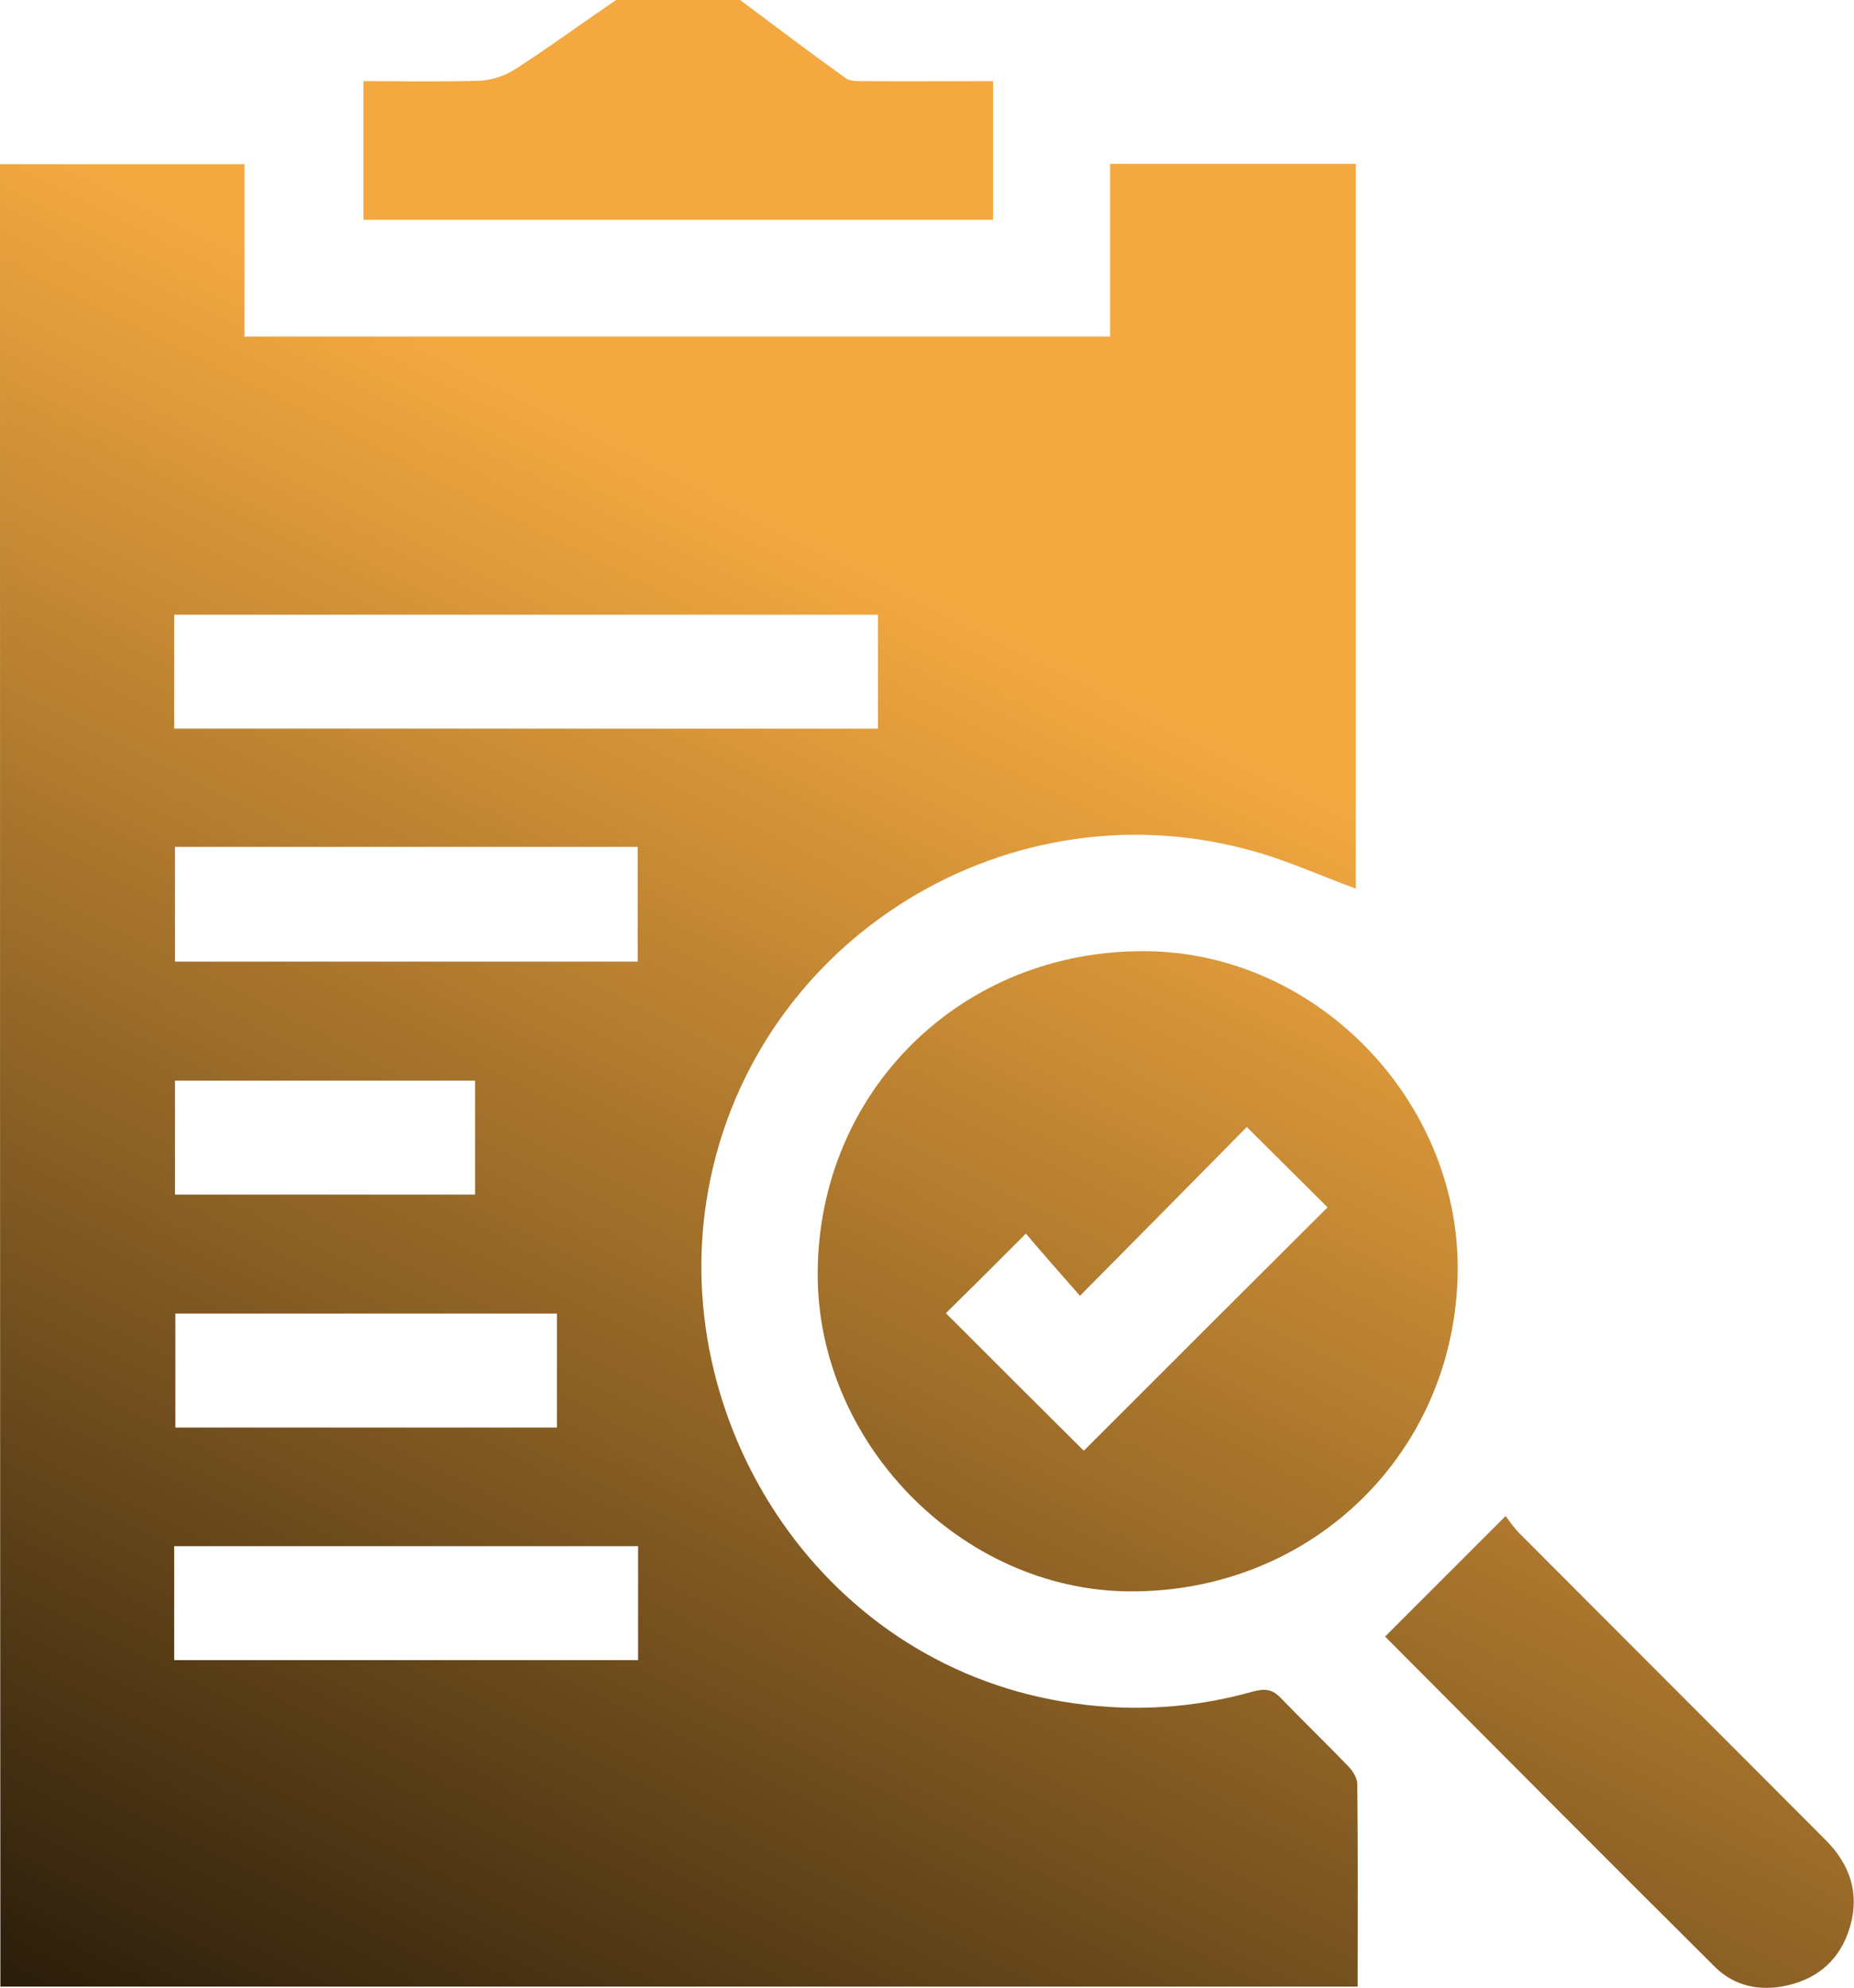
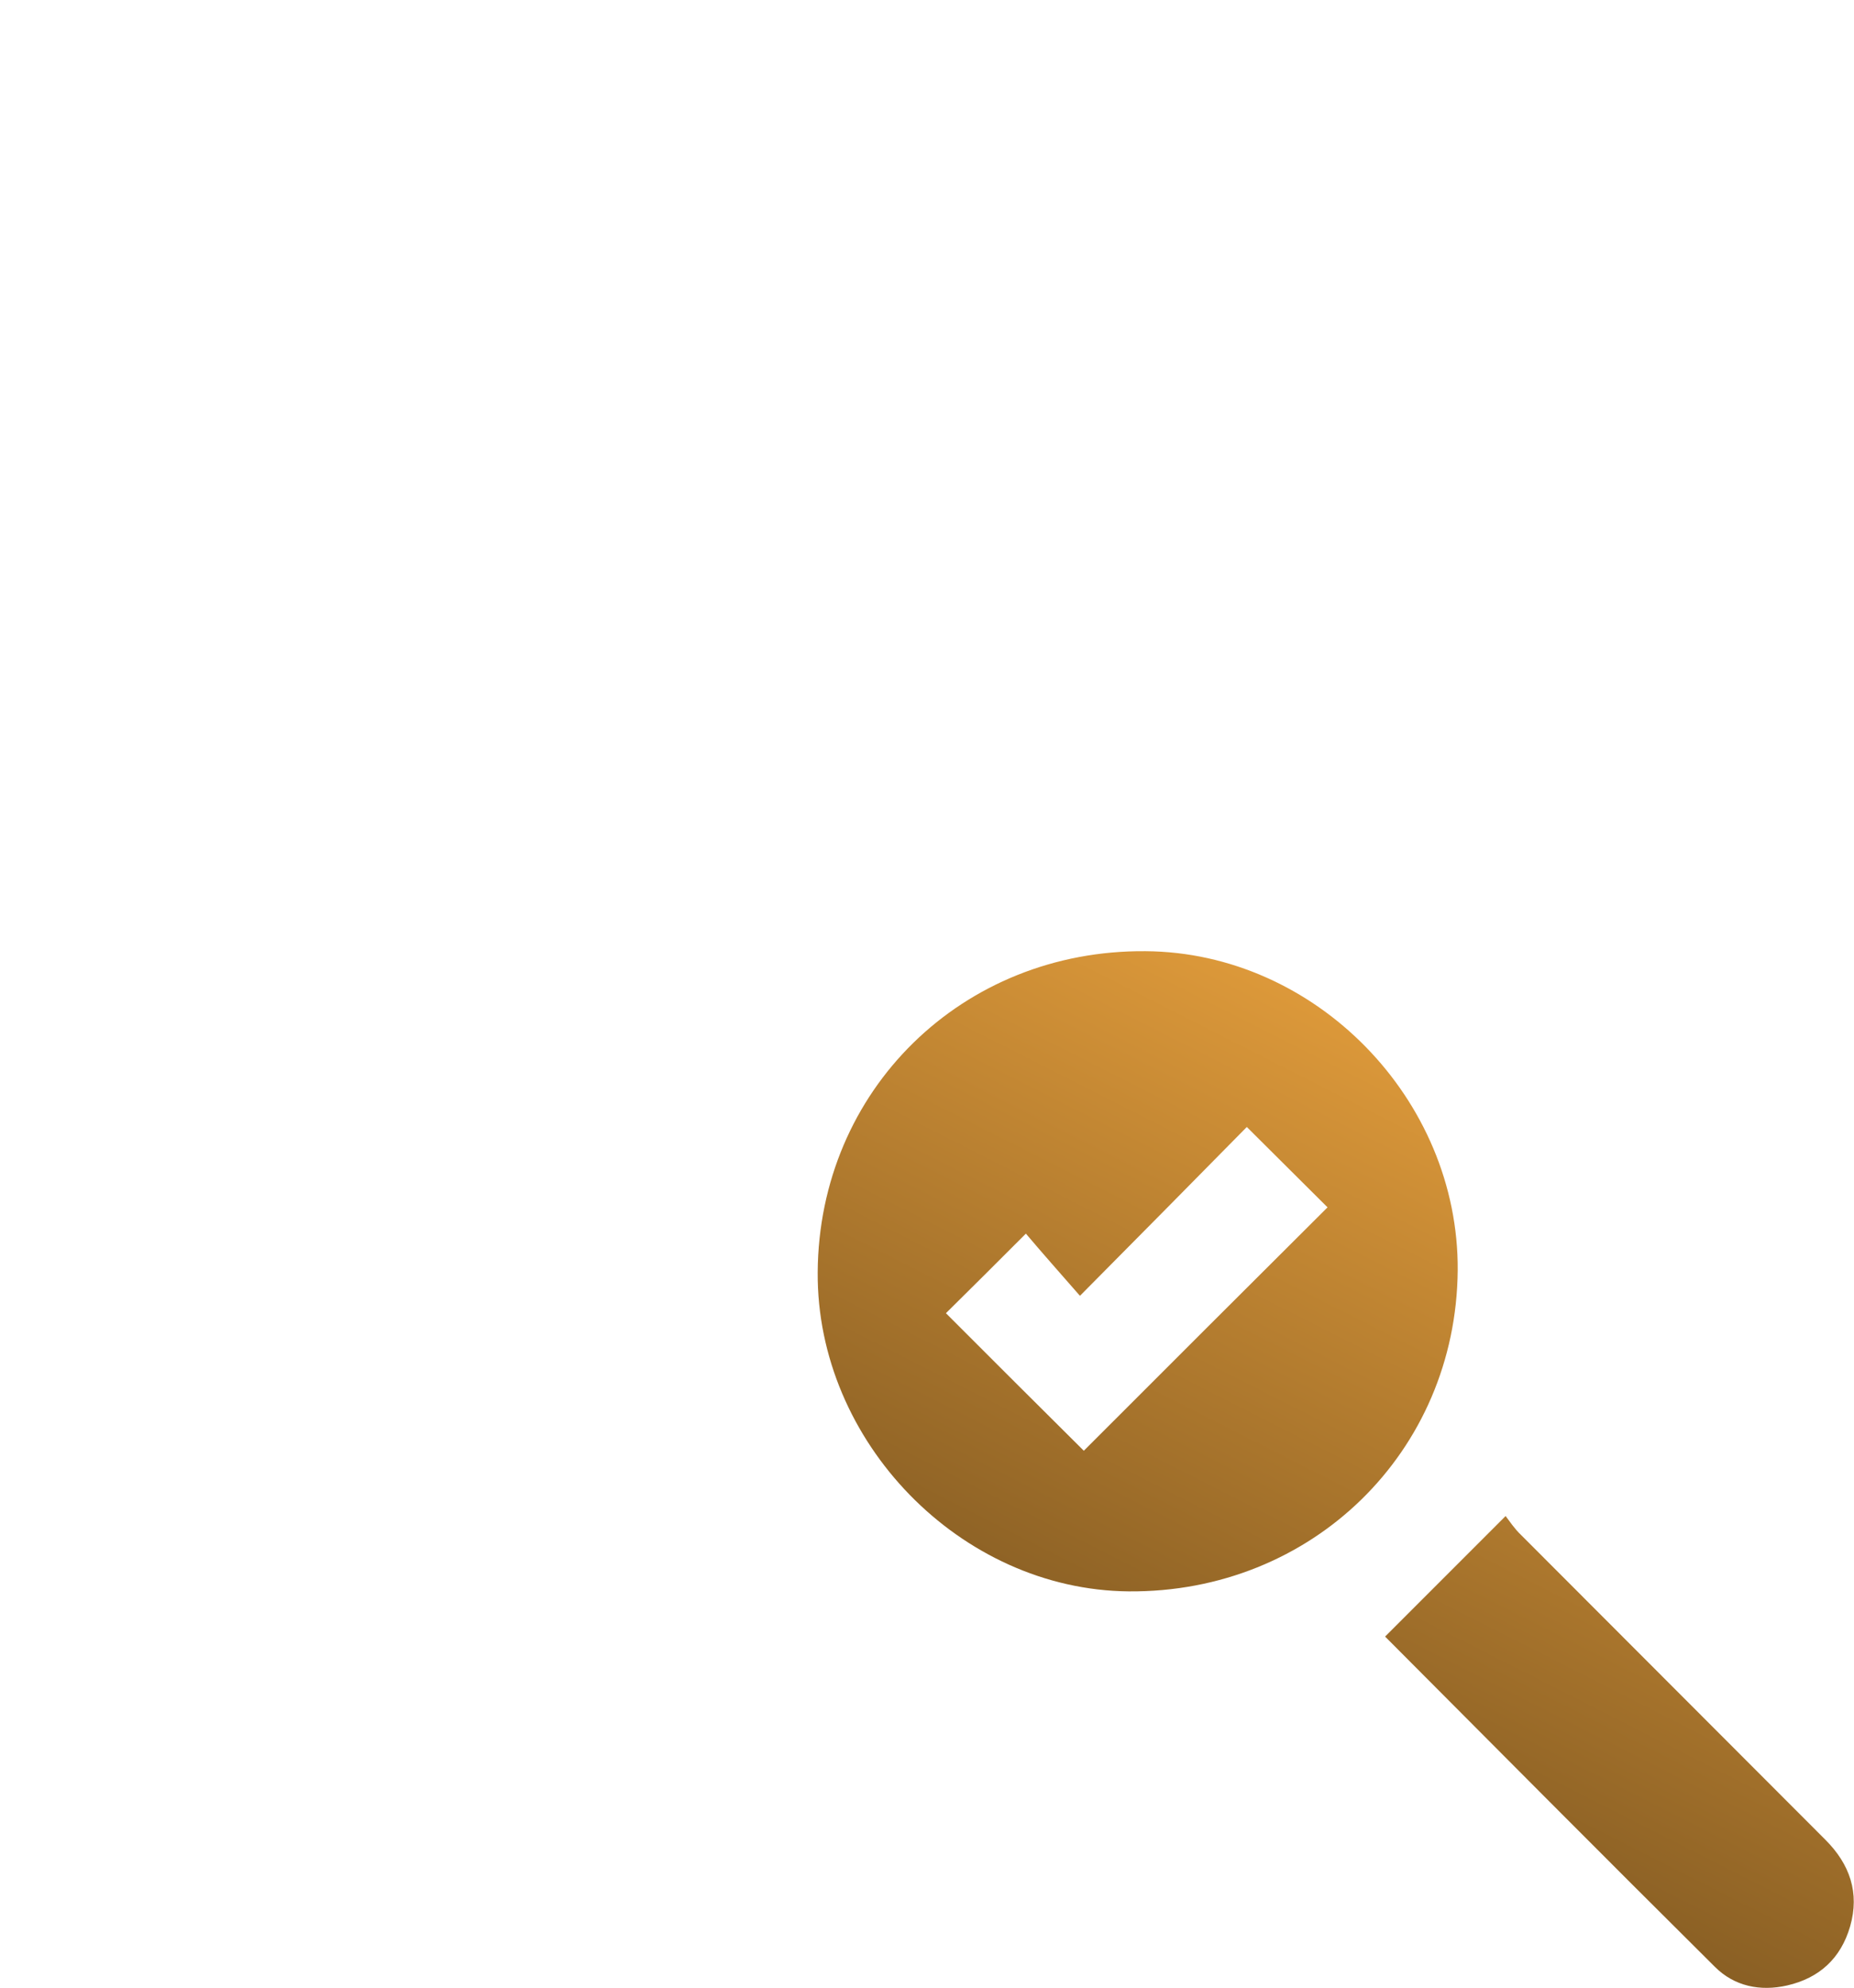
<svg xmlns="http://www.w3.org/2000/svg" id="Layer_1" x="0px" y="0px" viewBox="0 0 480 514.6" style="enable-background:new 0 0 480 514.6;" xml:space="preserve">
  <style type="text/css">	.st0{fill:url(#SVGID_1_);}	.st1{fill:url(#SVGID_00000024720901291953157400000013876084883564756146_);}	.st2{fill:url(#SVGID_00000112621802455330326030000000601594562876782735_);}	.st3{fill:url(#SVGID_00000119118614975389074090000002789869176422907315_);}	.st4{fill:url(#SVGID_00000176760256302259805790000004677494421558568080_);}	.st5{fill:url(#SVGID_00000021805602734114965720000003156654250006375322_);}	.st6{fill:url(#SVGID_00000153686427845386947730000008704213149188444832_);}	.st7{fill:url(#SVGID_00000005956897701055272920000013767693012787312056_);}	.st8{fill:url(#SVGID_00000070097156439164020530000003676588231378911667_);}	.st9{fill:url(#SVGID_00000043438546162431740220000007629984726511023272_);}	.st10{fill:url(#SVGID_00000008123106883782895440000011935175557323460255_);}</style>
  <g>
    <linearGradient id="SVGID_1_" gradientUnits="userSpaceOnUse" x1="-93.141" y1="568.394" x2="143.416" y2="102.341">
      <stop offset="0" style="stop-color:#000000" />
      <stop offset="1" style="stop-color:#F4A940" />
    </linearGradient>
-     <path class="st0" d="M191.6,0c9.1,6.8,18.1,13.6,27.3,20.2c1.2,0.9,3.2,0.8,4.8,0.8c11,0.1,22,0,33.4,0c0,12.1,0,23.9,0,35.9   c-54.3,0-108.4,0-163,0c0-11.7,0-23.5,0-35.9c10,0,19.9,0.2,29.9-0.1c3.1-0.1,6.5-1.2,9.1-2.8c9-5.8,17.6-12.1,26.4-18.1   C170.2,0,180.9,0,191.6,0z" />
    <linearGradient id="SVGID_00000167372578951947628650000015228284728986525571_" gradientUnits="userSpaceOnUse" x1="3.531" y1="617.463" x2="240.088" y2="151.41">
      <stop offset="0" style="stop-color:#000000" />
      <stop offset="1" style="stop-color:#F4A940" />
    </linearGradient>
-     <path style="fill:url(#SVGID_00000167372578951947628650000015228284728986525571_);" d="M351,230c-9.3-3.4-18.4-7.6-28-10.1   c-64.2-17.2-129.9,25.3-140.1,90.9c-9.2,58.7,30.5,121.1,95.3,130.1c15.6,2.2,31.1,1.2,46.3-3.1c3-0.8,4.9-0.6,7.1,1.7   c5.7,5.9,11.6,11.6,17.3,17.5c1.2,1.2,2.4,3,2.5,4.6c0.2,17.4,0.1,34.8,0.1,52.6c-117.2,0-234.1,0-351.4,0C0,357,0,199.9,0,42.5   c21,0,41.8,0,63.3,0c0,14.8,0,29.6,0,44.6c74.9,0,149.2,0,224.1,0c0-14.8,0-29.6,0-44.7c21.5,0,42.4,0,63.6,0   C351,105.1,351,167.8,351,230z M45.1,188.6c61.1,0,121.7,0,182.2,0c0-10.1,0-19.9,0-29.5c-60.9,0-121.5,0-182.2,0   C45.1,168.9,45.1,178.6,45.1,188.6z M45.3,219.2c0,9.9,0,19.8,0,29.7c40.1,0,80,0,119.8,0c0-10.1,0-19.9,0-29.7   C125,219.2,85.4,219.2,45.3,219.2z M45.1,429.7c40.3,0,80.2,0,120.1,0c0-10,0-19.6,0-29.5c-40.1,0-80,0-120.1,0   C45.1,410.1,45.1,419.7,45.1,429.7z M144.2,340c-33.3,0-66.1,0-98.8,0c0,10.1,0,19.9,0,29.5c33.1,0,65.9,0,98.8,0   C144.2,359.6,144.2,350,144.2,340z M123,279.7c-26.2,0-52,0-77.7,0c0,10.1,0,19.9,0,29.5c26.1,0,51.8,0,77.7,0   C123,299.3,123,289.7,123,279.7z" />
    <linearGradient id="SVGID_00000155127418055825938370000016636681528923554219_" gradientUnits="userSpaceOnUse" x1="118.444" y1="675.79" x2="355.001" y2="209.737">
      <stop offset="0" style="stop-color:#000000" />
      <stop offset="1" style="stop-color:#F4A940" />
    </linearGradient>
    <path style="fill:url(#SVGID_00000155127418055825938370000016636681528923554219_);" d="M211.7,329.3   c0.3-47.1,37.4-83.5,84.9-83.1c44,0.3,81.1,38.3,80.8,82.6c-0.4,47-37.7,83.5-85.2,83.1C248.7,411.5,211.4,373.2,211.7,329.3z    M279.6,335.4c-4.9-5.6-9.6-10.9-14-16.1c-7.4,7.4-14.2,14.2-20.7,20.6c12,12,24.1,24.1,35.7,35.6c20.9-20.9,42.2-42.2,63.1-63   c-6.5-6.5-13.5-13.4-20.9-20.8C309,305.7,294.9,320,279.6,335.4z" />
    <linearGradient id="SVGID_00000148645052900717046520000012206921675109398400_" gradientUnits="userSpaceOnUse" x1="270.853" y1="753.149" x2="507.411" y2="287.096">
      <stop offset="0" style="stop-color:#000000" />
      <stop offset="1" style="stop-color:#F4A940" />
    </linearGradient>
    <path style="fill:url(#SVGID_00000148645052900717046520000012206921675109398400_);" d="M389.8,392.4c1,1.3,2.3,3.3,4,4.9   c26.3,26.3,52.5,52.6,78.8,78.9c6.3,6.3,8.9,13.7,6.4,22.4c-2.4,8.3-8,13.4-16.3,15.3c-7,1.6-13.7,0.2-18.7-4.8   c-28.7-28.5-57.3-57.3-85.4-85.5C368.7,413.5,378.8,403.4,389.8,392.4z" />
  </g>
</svg>